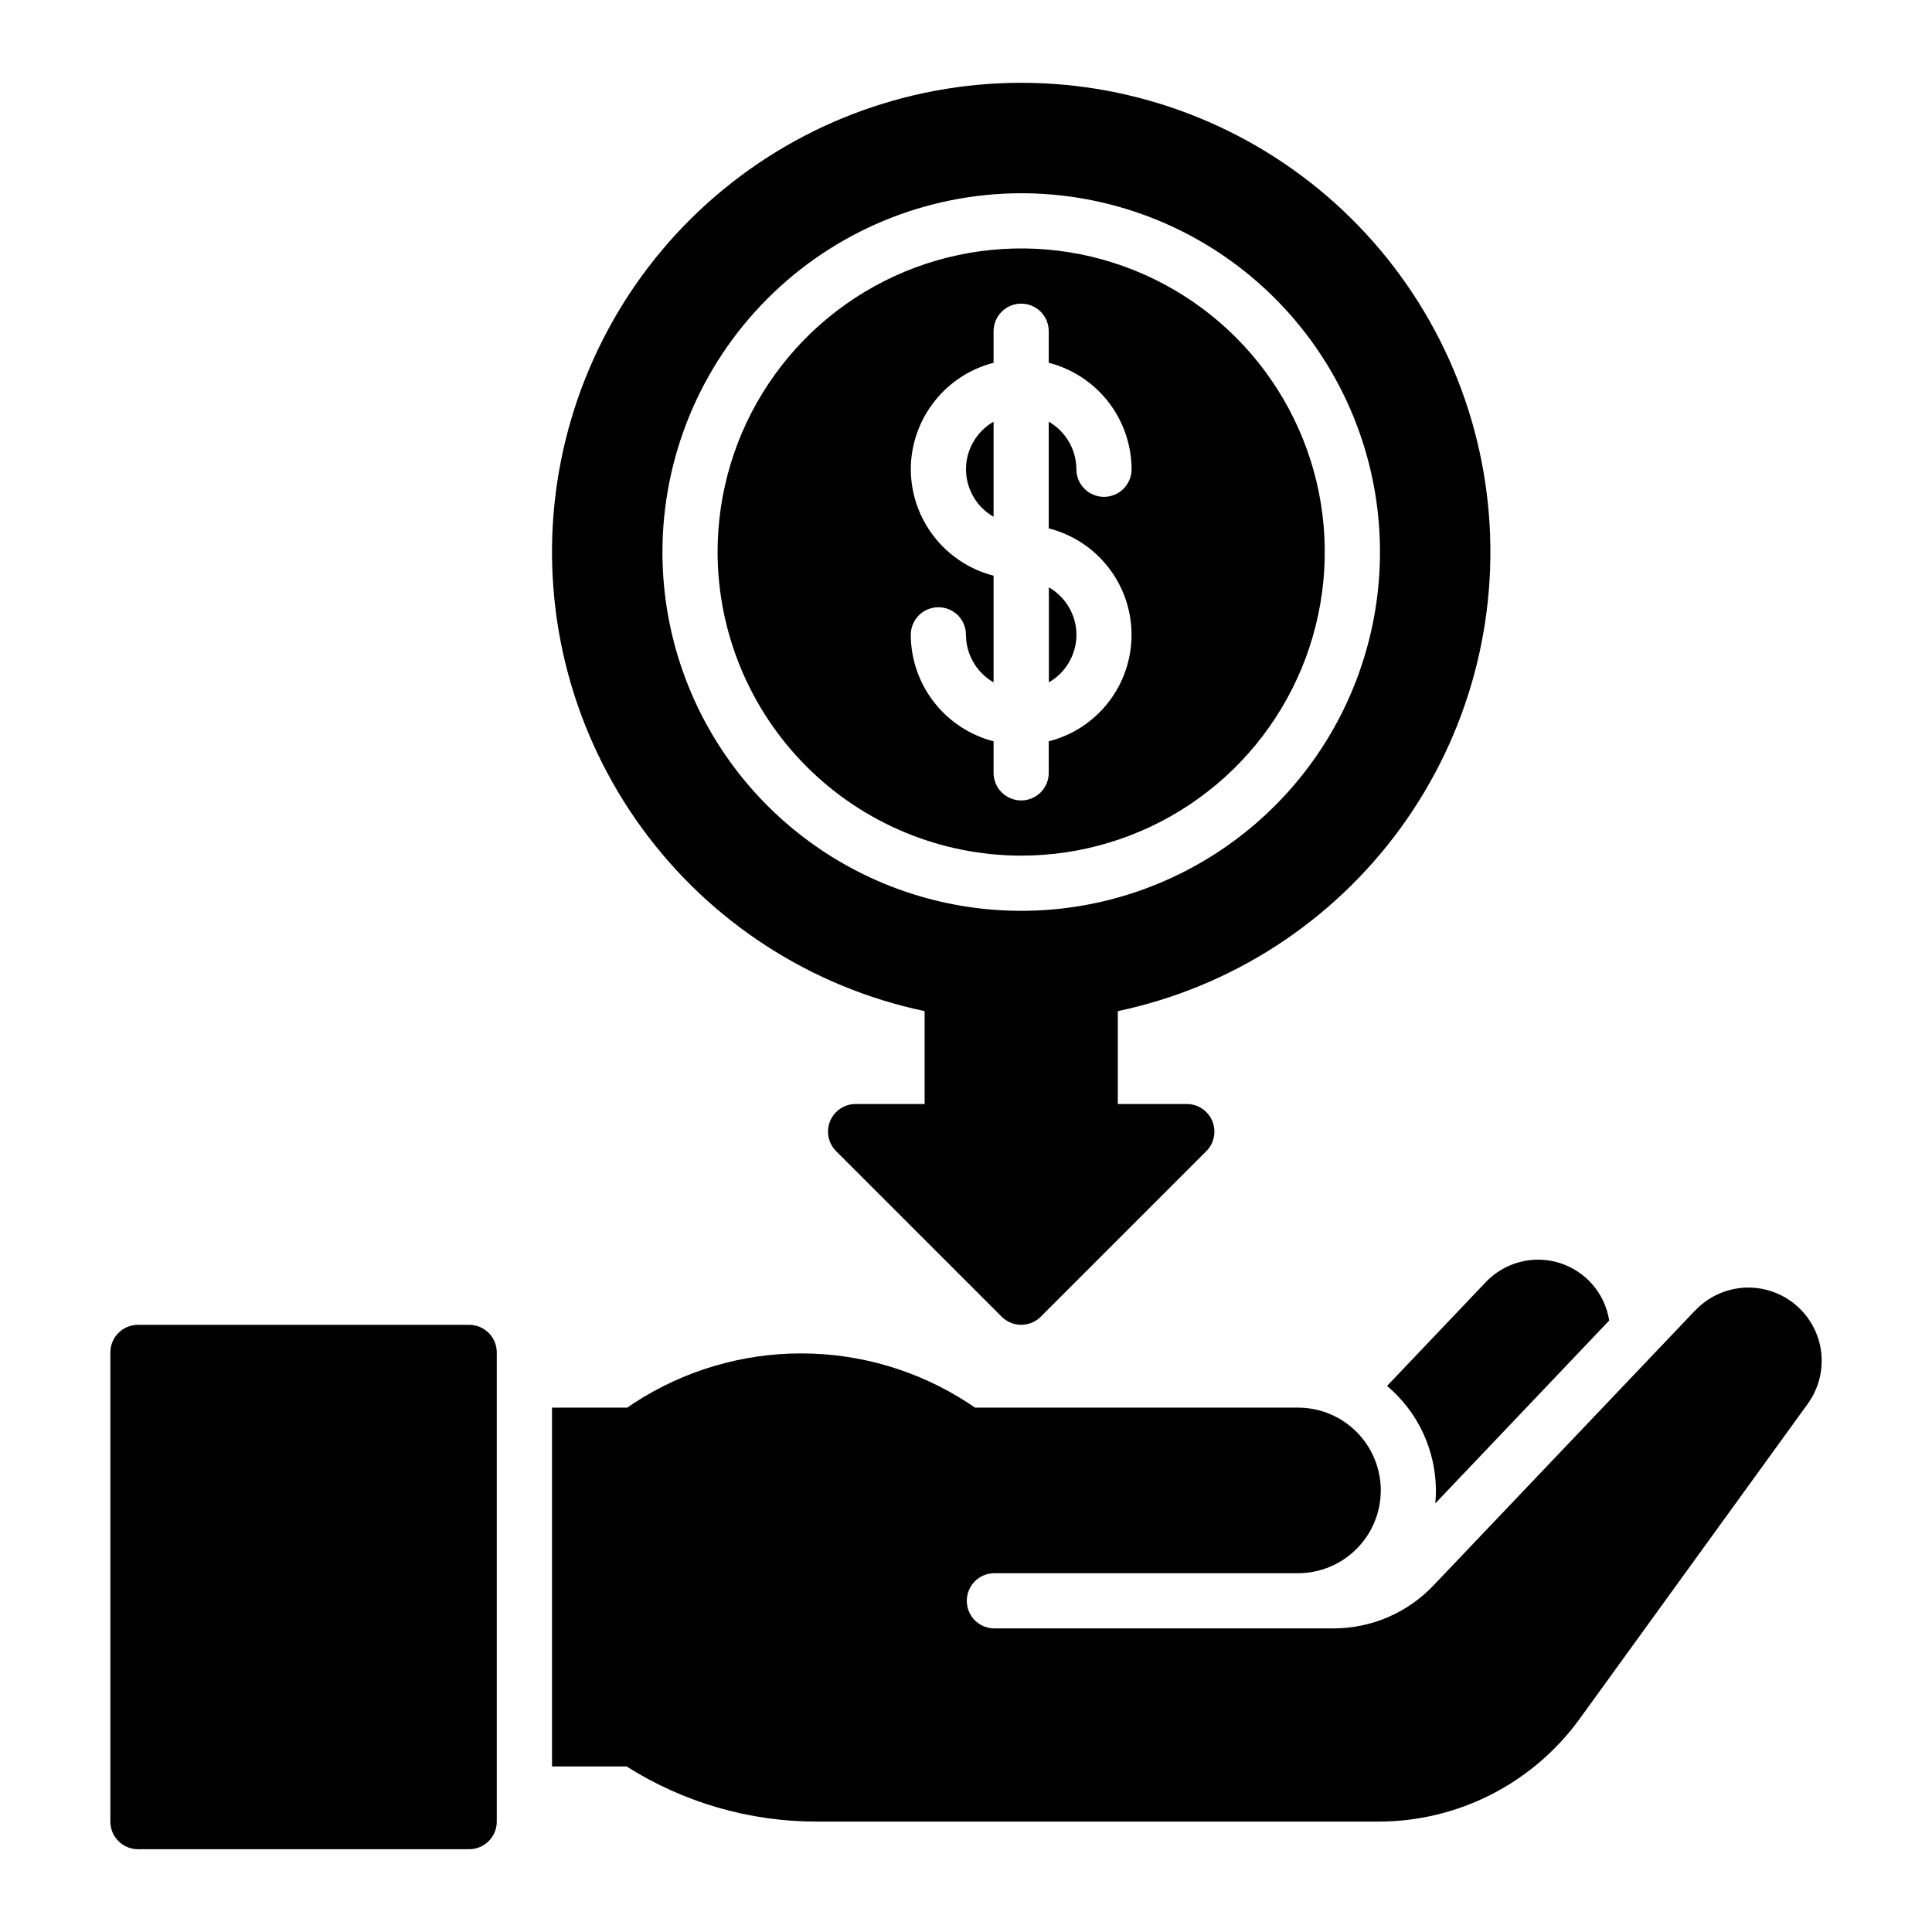
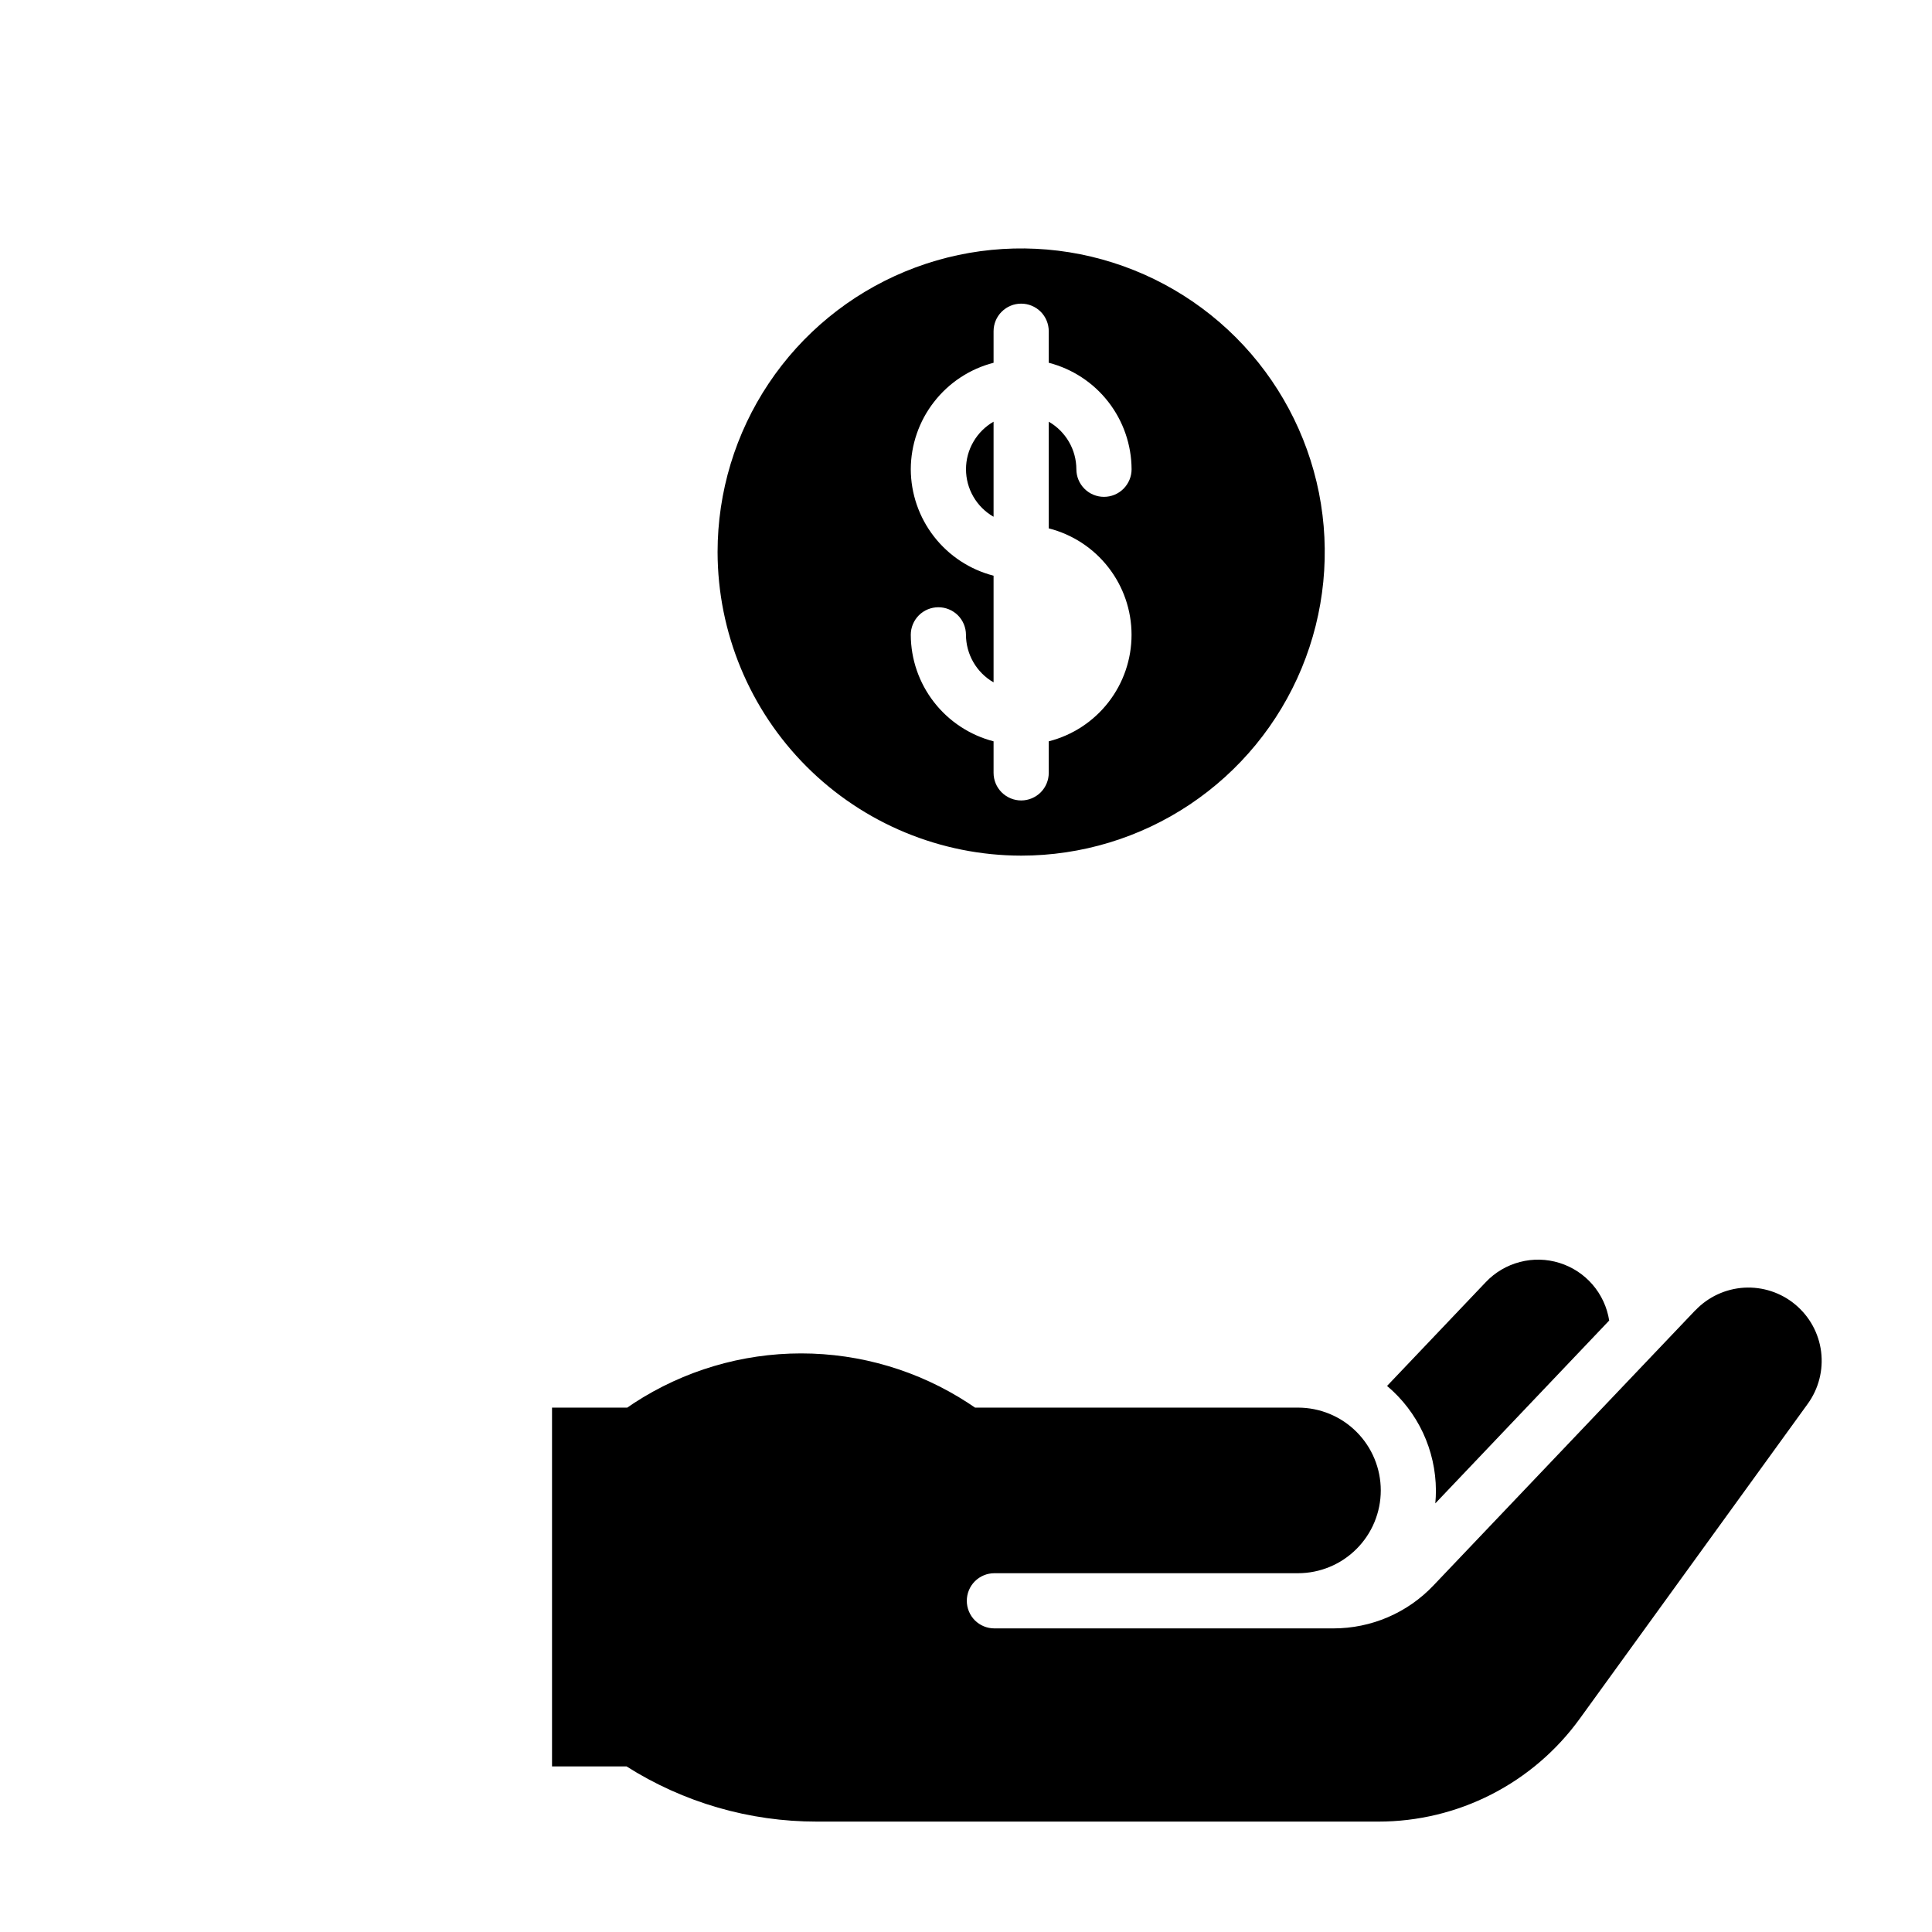
<svg xmlns="http://www.w3.org/2000/svg" width="48" height="48" viewBox="0 0 48 48" fill="none">
  <path d="M25.371 21.258C26.863 21.258 28.321 20.816 29.561 19.987C30.802 19.158 31.768 17.98 32.339 16.602C32.91 15.223 33.059 13.707 32.769 12.244C32.477 10.781 31.759 9.437 30.704 8.382C29.649 7.327 28.305 6.609 26.842 6.317C25.379 6.026 23.863 6.176 22.484 6.747C21.106 7.318 19.928 8.284 19.099 9.525C18.27 10.765 17.828 12.223 17.828 13.715C17.831 15.715 18.626 17.632 20.04 19.046C21.454 20.46 23.371 21.256 25.371 21.258ZM22.628 11.658C22.63 11.052 22.833 10.463 23.206 9.985C23.578 9.506 24.098 9.164 24.685 9.013V8.23C24.685 8.048 24.757 7.873 24.886 7.745C25.015 7.616 25.189 7.544 25.371 7.544C25.553 7.544 25.727 7.616 25.856 7.745C25.984 7.873 26.056 8.048 26.056 8.23V9.013C26.643 9.164 27.164 9.506 27.536 9.985C27.908 10.463 28.111 11.052 28.114 11.658C28.114 11.84 28.041 12.014 27.913 12.143C27.784 12.272 27.61 12.344 27.428 12.344C27.246 12.344 27.072 12.272 26.943 12.143C26.814 12.014 26.742 11.84 26.742 11.658C26.741 11.418 26.678 11.183 26.557 10.976C26.437 10.769 26.264 10.597 26.056 10.477V13.127C26.645 13.277 27.166 13.618 27.538 14.097C27.911 14.576 28.113 15.165 28.113 15.772C28.113 16.379 27.911 16.969 27.538 17.448C27.166 17.927 26.645 18.268 26.056 18.418V19.201C26.056 19.383 25.984 19.557 25.856 19.686C25.727 19.814 25.553 19.887 25.371 19.887C25.189 19.887 25.015 19.814 24.886 19.686C24.757 19.557 24.685 19.383 24.685 19.201V18.418C24.098 18.266 23.578 17.924 23.206 17.446C22.833 16.967 22.63 16.379 22.628 15.772C22.628 15.59 22.7 15.416 22.829 15.287C22.957 15.159 23.132 15.087 23.314 15.087C23.495 15.087 23.67 15.159 23.799 15.287C23.927 15.416 23.999 15.59 23.999 15.772C24 16.012 24.064 16.247 24.184 16.454C24.305 16.662 24.477 16.834 24.685 16.953V14.303C24.098 14.152 23.578 13.81 23.206 13.332C22.833 12.853 22.63 12.264 22.628 11.658Z" fill="black" />
-   <path d="M26.744 15.772C26.744 15.533 26.68 15.297 26.559 15.09C26.439 14.883 26.266 14.711 26.059 14.592V16.953C26.266 16.834 26.439 16.662 26.559 16.454C26.68 16.247 26.744 16.012 26.744 15.772Z" fill="black" />
-   <path d="M22.972 25.121V27.429H21.258C21.122 27.429 20.989 27.469 20.877 27.545C20.764 27.62 20.676 27.727 20.624 27.852C20.572 27.978 20.559 28.116 20.585 28.248C20.612 28.381 20.677 28.504 20.773 28.6L24.887 32.714C25.015 32.842 25.19 32.914 25.372 32.914C25.553 32.914 25.728 32.842 25.857 32.714L29.971 28.6C30.067 28.504 30.132 28.381 30.158 28.248C30.185 28.116 30.171 27.978 30.119 27.852C30.067 27.727 29.98 27.62 29.867 27.545C29.754 27.469 29.622 27.429 29.486 27.429H27.772V25.121C30.593 24.527 33.093 22.91 34.792 20.58C36.49 18.251 37.264 15.375 36.966 12.508C36.668 9.64 35.317 6.985 33.176 5.055C31.035 3.125 28.254 2.057 25.372 2.057C22.489 2.057 19.709 3.125 17.567 5.055C15.426 6.985 14.076 9.64 13.777 12.508C13.479 15.375 14.254 18.251 15.952 20.58C17.65 22.91 20.151 24.527 22.972 25.121ZM25.372 4.801C27.135 4.801 28.858 5.324 30.324 6.303C31.79 7.283 32.932 8.675 33.607 10.304C34.282 11.933 34.458 13.725 34.114 15.454C33.77 17.183 32.922 18.772 31.675 20.018C30.428 21.265 28.84 22.114 27.111 22.458C25.382 22.802 23.589 22.625 21.96 21.951C20.332 21.276 18.939 20.134 17.96 18.668C16.98 17.202 16.458 15.478 16.458 13.715C16.46 11.352 17.4 9.086 19.072 7.415C20.743 5.744 23.008 4.804 25.372 4.801Z" fill="black" />
  <path d="M24.685 10.477C24.477 10.596 24.304 10.768 24.184 10.976C24.063 11.183 24 11.418 24 11.658C24 11.898 24.063 12.133 24.184 12.341C24.304 12.548 24.477 12.72 24.685 12.839V10.477Z" fill="black" />
-   <path d="M11.656 32.915H3.428C3.049 32.915 2.742 33.222 2.742 33.6V45.257C2.742 45.636 3.049 45.943 3.428 45.943H11.656C12.035 45.943 12.342 45.636 12.342 45.257V33.6C12.342 33.222 12.035 32.915 11.656 32.915Z" fill="black" />
  <path d="M34.461 34.433C34.84 34.752 35.144 35.149 35.354 35.597C35.563 36.045 35.673 36.534 35.675 37.029C35.675 37.137 35.67 37.245 35.66 37.351L39.98 32.808C39.928 32.478 39.785 32.169 39.567 31.916C39.349 31.663 39.064 31.476 38.745 31.377C38.426 31.277 38.085 31.269 37.762 31.354C37.438 31.438 37.145 31.611 36.915 31.853L34.461 34.433Z" fill="black" />
  <path d="M42.118 32.555L35.612 39.392C35.292 39.729 34.907 39.997 34.48 40.18C34.053 40.363 33.593 40.457 33.129 40.457H24.705C24.523 40.457 24.349 40.385 24.22 40.257C24.092 40.128 24.02 39.953 24.02 39.772C24.02 39.59 24.092 39.415 24.22 39.287C24.349 39.158 24.523 39.086 24.705 39.086H32.248C32.793 39.086 33.317 38.869 33.702 38.483C34.088 38.098 34.305 37.574 34.305 37.029C34.305 36.483 34.088 35.96 33.702 35.574C33.317 35.188 32.793 34.972 32.248 34.972H24.225L24.052 34.856C22.818 34.053 21.377 33.625 19.904 33.625C18.431 33.625 16.99 34.053 15.755 34.856L15.584 34.972H13.715V43.886H15.566C16.981 44.783 18.622 45.259 20.297 45.257H34.247C35.222 45.257 36.184 45.026 37.053 44.582C37.922 44.138 38.674 43.494 39.246 42.704L44.914 34.876C45.184 34.502 45.303 34.039 45.245 33.581C45.187 33.123 44.957 32.705 44.602 32.41C44.248 32.115 43.794 31.966 43.333 31.992C42.873 32.02 42.439 32.22 42.121 32.555H42.118Z" fill="black" />
</svg>